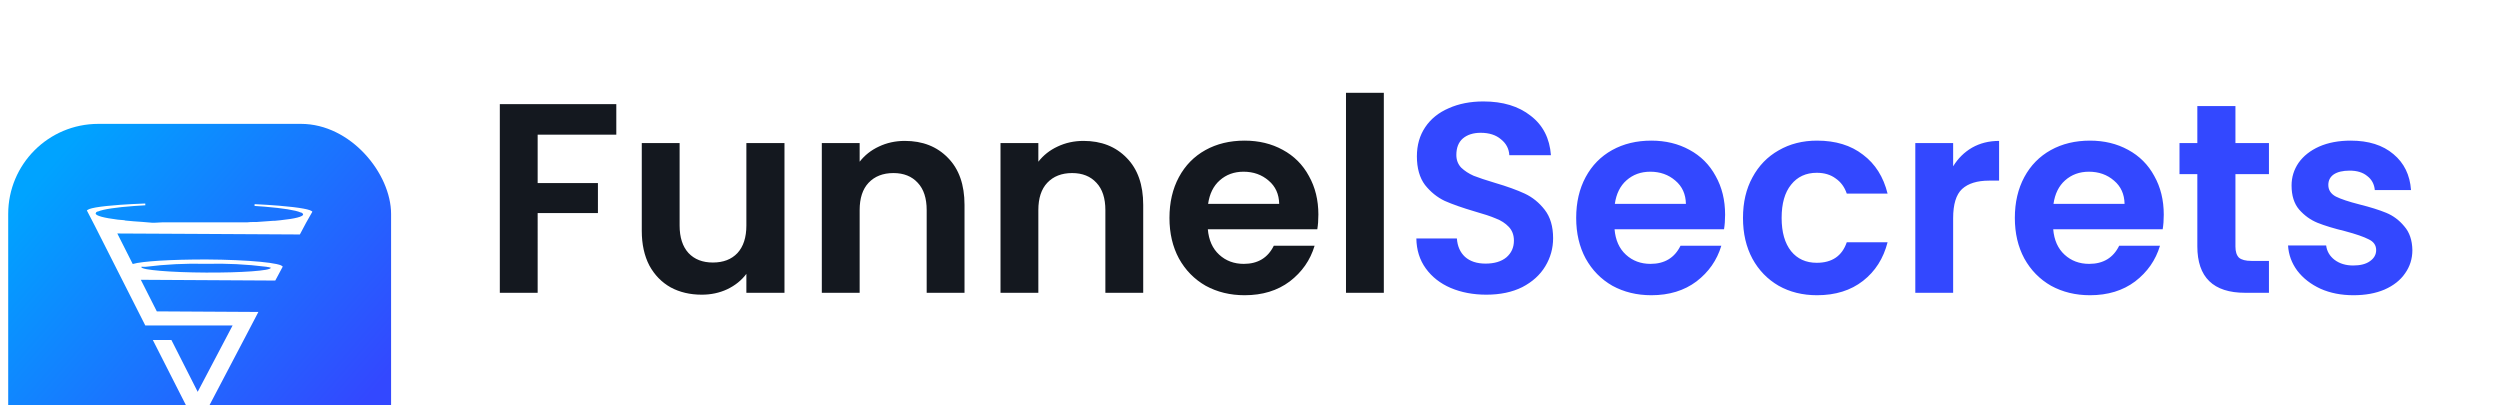
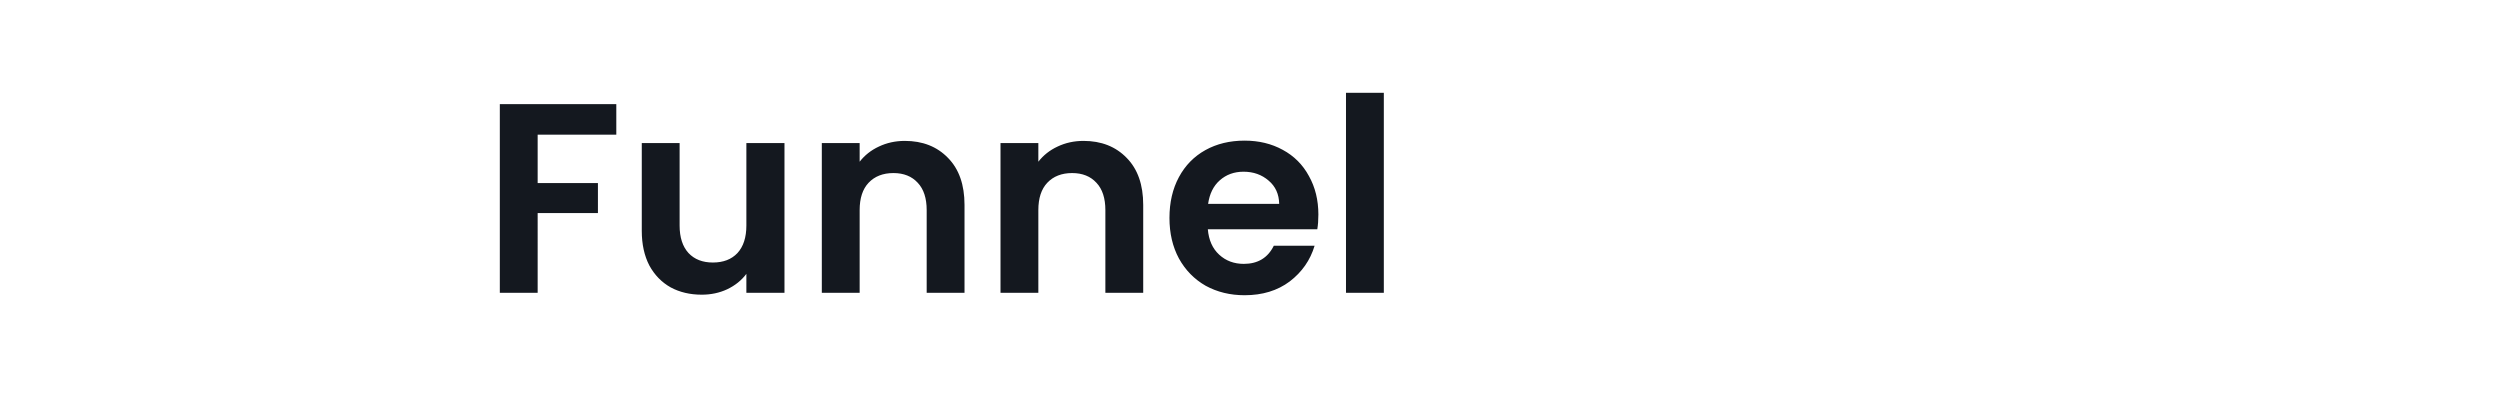
<svg xmlns="http://www.w3.org/2000/svg" width="222" height="36" viewBox="0 0 222 36" fill="none">
  <g filter="url(#filter0_ii_365_276)">
-     <rect x=".728" y="1" width="34" height="34" rx="8" fill="url(#paint0_linear_365_276)" />
    <path d="M17.384 10.69 10.417 10.654 10.287 10.653 10.346 10.769l1.369 2.711L11.745 13.539 11.809 13.52C12.219 13.396 13.069 13.296 14.21 13.226 15.347 13.157 16.764 13.12 18.302 13.12 20.178 13.13 21.875 13.208 23.102 13.325 23.715 13.384 24.209 13.452 24.548 13.527 24.718 13.564 24.846 13.602 24.929 13.639 24.97 13.658 24.997 13.675 25.011 13.688 25.011 13.688 25.011 13.688 25.011 13.688L24.397 14.833 12.507 14.766 12.377 14.765 12.435 14.882l1.419 2.804L13.876 17.728 13.925 17.729 22.813 17.78 21.955 19.423 21.955 19.423l-3.651 6.952L18.303 26.375 17.539 27.827l-3.837-7.553h1.472l2.31 4.555L17.553 24.966 17.625 24.83l3.101-5.892L20.787 18.822H20.656 16.928 14.552 12.951L8.519 10.072 8.519 10.071 7.815 8.711C7.818 8.709 7.822 8.705 7.827 8.701 7.852 8.682 7.895 8.66 7.959 8.637 8.085 8.59 8.276 8.544 8.528 8.499 9.03 8.411 9.76 8.332 10.664 8.267 11.325 8.22 12.078 8.181 12.902 8.15 12.556 8.169 12.226 8.19 11.911 8.213 11.116 8.271 10.427 8.343 9.877 8.426 9.34 8.507 8.929 8.6 8.679 8.704H8.652 8.635L8.62 8.71C8.573 8.731 8.529 8.756 8.488 8.787L8.457 8.811V8.846C8.436 8.873 8.421 8.904 8.414 8.939L8.413 8.946V8.954C8.413 9.005 8.436 9.049 8.468 9.084 8.499 9.118 8.541 9.148 8.59 9.175 8.688 9.229 8.827 9.279 9 9.327 9.347 9.421 9.848 9.508 10.467 9.586V9.586L10.47 9.586 11.013 9.632 11.122 9.662 11.122 9.663 11.134 9.664C11.57 9.711 12.121 9.752 12.671 9.788L12.857 9.804 12.857 9.804 13.473 9.855V9.856H13.48 13.777V9.856L13.781 9.856 14.389 9.825H14.728 15.333h.357H15.692 15.693 15.694 15.695 15.697 15.698 15.699 15.701 15.702 15.703 15.704 15.706 15.707 15.708 15.71 15.711 15.712 15.713 15.715 15.716 15.717 15.719 15.72 15.721 15.723 15.724 15.725 15.726 15.728 15.729 15.73 15.732 15.733 15.734 15.736 15.737 15.738 15.739 15.741 15.742 15.743 15.745 15.746 15.747 15.748 15.75 15.751 15.752 15.754 15.755 15.756 15.758 15.759 15.76 15.761 15.763 15.764 15.765 15.767 15.768 15.769 15.77 15.772 15.773 15.774 15.776 15.777 15.778 15.78 15.781 15.782 15.783 15.785 15.786 15.787 15.789 15.79 15.791 15.793 15.794 15.795 15.796 15.798 15.799 15.8 15.802 15.803 15.804 15.805 15.807 15.808 15.809 15.811 15.812 15.813 15.815 15.816 15.817 15.818 15.82 15.821 15.822 15.824 15.825 15.826 15.828 15.829 15.83 15.831 15.833 15.834 15.835 15.837 15.838 15.839 15.841 15.842 15.843 15.845 15.846 15.847 15.848 15.85 15.851 15.852 15.854 15.855 15.856 15.857 15.859 15.86 15.861 15.863 15.864 15.865 15.867 15.868 15.869 15.87 15.872 15.873 15.874 15.876 15.877 15.878 15.88 15.881 15.882 15.884 15.885 15.886 15.887 15.889 15.89 15.891 15.893 15.894 15.895 15.897 15.898 15.899 15.9 15.902 15.903 15.905 15.906 15.907 15.908 15.91 15.911 15.912 15.914 15.915 15.916 15.918 15.919 15.92 15.921 15.923 15.924 15.925 15.927 15.928 15.929 15.931 15.932 15.933 15.934 15.936 15.937 15.938 15.94 15.941 15.942 15.944 15.945 15.946 15.948 15.949 15.95 15.951 15.953 15.954 15.956 15.957 15.958 15.959 15.961 15.962 15.963 15.965 15.966 15.967 15.969 15.97 15.971 15.973 15.974 15.975 15.976 15.978 15.979 15.98 15.982 15.983 15.984 15.986 15.987 15.988 15.989 15.991 15.992 15.993 15.995 15.996 15.997 15.999 16 16.001 16.003 16.004 16.005 16.007 16.008 16.009 16.011 16.012 16.013 16.015 16.016 16.017 16.018 16.02 16.021 16.022 16.024 16.025 16.026 16.028 16.029 16.03 16.032 16.033 16.034 16.035 16.037 16.038 16.039 16.041 16.042 16.043 16.045 16.046 16.047 16.049 16.05 16.051 16.052 16.054 16.055 16.056 16.058 16.059 16.06 16.062 16.063 16.064 16.066 16.067 16.068 16.07 16.071 16.072 16.074 16.075 16.076 16.078 16.079 16.08 16.081 16.083 16.084 16.085 16.087 16.088 16.089 16.091 16.092 16.093 16.095 16.096 16.097 16.099 16.1 16.101 16.102 16.104 16.105 16.107 16.108 16.109 16.11 16.112 16.113 16.114 16.116 16.117 16.118 16.12 16.121 16.122 16.124 16.125 16.126 16.128 16.129 16.13 16.131 16.133 16.134 16.136 16.137 16.138 16.139 16.141 16.142 16.143 16.145 16.146 16.147 16.149 16.15 16.151 16.153 16.154 16.155 16.157 16.158 16.159 16.16 16.162 16.163 16.164 16.166 16.167 16.168 16.17 16.171 16.172 16.174 16.175 16.176 16.178 16.179 16.18 16.182 16.183 16.184 16.186 16.187 16.188 16.189 16.191 16.192 16.194 16.195 16.196 16.197 16.199 16.2 16.201 16.203 16.204 16.205 16.207 16.208 16.209 16.211 16.212 16.213 16.215 16.216 16.217 16.218 16.22 16.221 16.223 16.224 16.225 16.226 16.228 16.229 16.23 16.232 16.233 16.234 16.236 16.237 16.238 16.24 16.241 16.242 16.244 16.245 16.246 16.248 16.249 16.25 16.252 16.253 16.254 16.256 16.257 16.258 16.259 16.261 16.262 16.263 16.265 16.266 16.267 16.269 16.27 16.271 16.273 16.274 16.275 16.277 16.278 16.279 16.281 16.282 16.283 16.285 16.286 16.287 16.288 16.29 16.291 16.293 16.294 16.295 16.296 16.298 16.299 16.3 16.302 16.303 16.304 16.306 16.307 16.308 16.31 16.311 16.312 16.314 16.315 16.316 16.318 16.319 16.32 16.322 16.323 16.324 16.326 16.327 16.328 16.329 16.331 16.332 16.333 16.335 16.336 16.337 16.339 16.34 16.341 16.343 16.344 16.345 16.347 16.348 16.349 16.351 16.352 16.353 16.355 16.356 16.357 16.358 16.36 16.361 16.686h1.028 2.376H20.7 21.041 21.64 21.932V9.825L21.943 9.824C22.151 9.794 22.36 9.794 22.564 9.794h.209V9.794L22.777 9.794C23.327 9.763 23.832 9.726 24.289 9.685H24.417V9.685L24.425 9.685 24.937 9.633 24.937 9.633C25.559 9.568 26.062 9.49 26.41 9.401 26.583 9.357 26.723 9.309 26.821 9.256 26.869 9.23 26.912 9.201 26.943 9.167 26.975 9.132 26.999 9.088 26.999 9.037H27L26.998 9.024C26.993 8.993 26.981 8.963 26.963 8.937 26.947 8.912 26.926 8.891 26.901 8.875 26.864 8.843 26.822 8.816 26.777 8.794L26.761 8.787H26.743 26.716C26.478 8.684 26.076 8.59 25.548 8.505 25.005 8.419 24.322 8.341 23.53 8.275 23.237 8.251 22.929 8.228 22.607 8.207 23.407 8.246 24.138 8.293 24.782 8.346 25.686 8.421 26.415 8.507 26.919 8.6 27.171 8.646 27.364 8.694 27.492 8.741 27.556 8.765 27.6 8.787 27.627 8.807 27.631 8.81 27.635 8.813 27.638 8.816L27.109 9.747 27.109 9.747 27.108 9.749l-.527.992L17.384 10.69zM25.021 13.699S25.021 13.699 25.021 13.698L25.021 13.699zM23.692 13.615 23.692 13.614 23.685 13.613C21.903 13.388 20.105 13.3 18.308 13.349 16.507 13.301 14.705 13.389 12.919 13.613h-.111H12.759 12.684L12.636 13.604 12.629 13.602H12.622 12.583 12.562L12.544 13.613C12.513 13.63 12.495 13.656 12.486 13.678 12.481 13.689 12.479 13.699 12.478 13.706 12.477 13.71 12.477 13.713 12.477 13.716L12.476 13.72V13.722L12.476 13.723V13.723 13.723 13.723L12.556 13.723H12.476C12.476 13.775 12.51 13.811 12.537 13.832 12.565 13.854 12.602 13.872 12.644 13.888 12.727 13.921 12.845 13.951 12.992 13.979 13.286 14.035 13.709 14.086 14.229 14.13 15.27 14.218 16.706 14.276 18.291 14.284S21.313 14.249 22.355 14.174C22.876 14.136 23.3 14.09 23.595 14.038 23.741 14.012 23.86 13.984 23.943 13.953 23.984 13.938 24.022 13.92 24.05 13.899 24.077 13.879 24.112 13.843 24.112 13.79H24.112L24.111 13.779C24.105 13.74 24.084 13.705 24.053 13.681L24.032 13.665H24.005 23.966 23.934L23.864 13.642 23.852 13.639h-.012H23.799L23.692 13.615z" fill="#fff" stroke="#fff" stroke-width=".159" />
  </g>
  <path d="M54.728 9.248V11.96h-6.984v4.296h5.352V18.92h-5.352V26h-3.36V9.248h10.344zm14.934 3.456V26h-3.384V24.32C65.846 24.896 65.278 25.352 64.574 25.688 63.886 26.008 63.134 26.168 62.318 26.168c-1.04.0-1.96-.216-2.76-.648C58.758 25.072 58.126 24.424 57.662 23.576 57.214 22.712 56.99 21.688 56.99 20.504v-7.8h3.36v7.32C60.35 21.08 60.614 21.896 61.142 22.472 61.67 23.032 62.39 23.312 63.302 23.312 64.23 23.312 64.958 23.032 65.486 22.472 66.014 21.896 66.278 21.08 66.278 20.024v-7.32h3.384zm10.683-.192c1.584.0 2.864.504 3.84 1.512C85.161 15.016 85.649 16.408 85.649 18.2V26h-3.36V18.656C82.289 17.6 82.025 16.792 81.497 16.232 80.969 15.656 80.249 15.368 79.337 15.368 78.409 15.368 77.673 15.656 77.129 16.232 76.601 16.792 76.337 17.6 76.337 18.656V26h-3.36V12.704h3.36V14.36C76.785 13.784 77.353 13.336 78.041 13.016 78.745 12.68 79.513 12.512 80.345 12.512zm15.867.0c1.584.0 2.864.504 3.84 1.512C101.029 15.016 101.517 16.408 101.517 18.2V26H98.157V18.656C98.157 17.6 97.893 16.792 97.365 16.232 96.837 15.656 96.117 15.368 95.205 15.368 94.277 15.368 93.541 15.656 92.997 16.232 92.469 16.792 92.205 17.6 92.205 18.656V26h-3.36V12.704h3.36V14.36C92.653 13.784 93.221 13.336 93.909 13.016 94.613 12.68 95.381 12.512 96.213 12.512zm20.859 6.552C117.072 19.544 117.04 19.976 116.976 20.36h-9.72C107.336 21.32 107.672 22.072 108.264 22.616S109.584 23.432 110.448 23.432C111.696 23.432 112.584 22.896 113.112 21.824H116.736c-.384 1.28-1.12 2.336-2.208 3.168C113.44 25.808 112.104 26.216 110.52 26.216c-1.28.0-2.432-.28-3.456-.84C106.056 24.8 105.264 23.992 104.688 22.952 104.128 21.912 103.848 20.712 103.848 19.352 103.848 17.976 104.128 16.768 104.688 15.728 105.248 14.688 106.032 13.888 107.04 13.328 108.048 12.768 109.208 12.488 110.52 12.488 111.784 12.488 112.912 12.76 113.904 13.304 114.912 13.848 115.688 14.624 116.232 15.632 116.792 16.624 117.072 17.768 117.072 19.064zM113.592 18.104C113.576 17.24 113.264 16.552 112.656 16.04 112.048 15.512 111.304 15.248 110.424 15.248 109.592 15.248 108.888 15.504 108.312 16.016 107.752 16.512 107.408 17.208 107.28 18.104h6.312zm9.292-9.864V26h-3.36V8.24h3.36z" fill="#14181f" />
-   <path d="M131.988 26.168C130.82 26.168 129.764 25.968 128.82 25.568 127.892 25.168 127.156 24.592 126.612 23.84 126.068 23.088 125.788 22.2 125.772 21.176H129.372C129.42 21.864 129.66 22.408 130.092 22.808 130.54 23.208 131.148 23.408 131.916 23.408 132.7 23.408 133.316 23.224 133.764 22.856 134.212 22.472 134.436 21.976 134.436 21.368 134.436 20.872 134.284 20.464 133.98 20.144 133.676 19.824 133.292 19.576 132.828 19.4 132.38 19.208 131.756 19 130.956 18.776 129.868 18.456 128.98 18.144 128.292 17.84 127.62 17.52 127.036 17.048 126.54 16.424 126.06 15.784 125.82 14.936 125.82 13.88 125.82 12.888 126.068 12.024 126.564 11.288 127.06 10.552 127.756 9.992 128.652 9.608 129.548 9.208 130.572 9.008 131.724 9.008 133.452 9.008 134.852 9.432 135.924 10.28 137.012 11.112 137.612 12.28 137.724 13.784h-3.696C133.996 13.208 133.748 12.736 133.284 12.368 132.836 11.984 132.236 11.792 131.484 11.792 130.828 11.792 130.3 11.96 129.9 12.296 129.516 12.632 129.324 13.12 129.324 13.76 129.324 14.208 129.468 14.584 129.756 14.888 130.06 15.176 130.428 15.416 130.86 15.608 131.308 15.784 131.932 15.992 132.732 16.232 133.82 16.552 134.708 16.872 135.396 17.192 136.084 17.512 136.676 17.992 137.172 18.632 137.668 19.272 137.916 20.112 137.916 21.152 137.916 22.048 137.684 22.88 137.22 23.648S136.076 25.032 135.18 25.496C134.284 25.944 133.22 26.168 131.988 26.168zm21.201-7.104C153.189 19.544 153.157 19.976 153.093 20.36h-9.72C143.453 21.32 143.789 22.072 144.381 22.616S145.701 23.432 146.565 23.432C147.813 23.432 148.701 22.896 149.229 21.824h3.624C152.469 23.104 151.733 24.16 150.645 24.992 149.557 25.808 148.221 26.216 146.637 26.216 145.357 26.216 144.205 25.936 143.181 25.376 142.173 24.8 141.381 23.992 140.805 22.952 140.245 21.912 139.965 20.712 139.965 19.352 139.965 17.976 140.245 16.768 140.805 15.728 141.365 14.688 142.149 13.888 143.157 13.328 144.165 12.768 145.325 12.488 146.637 12.488 147.901 12.488 149.029 12.76 150.021 13.304 151.029 13.848 151.805 14.624 152.349 15.632 152.909 16.624 153.189 17.768 153.189 19.064zM149.709 18.104C149.693 17.24 149.381 16.552 148.773 16.04 148.165 15.512 147.421 15.248 146.541 15.248 145.709 15.248 145.005 15.504 144.429 16.016 143.869 16.512 143.525 17.208 143.397 18.104H149.709zM154.777 19.352C154.777 17.976 155.057 16.776 155.617 15.752 156.177 14.712 156.953 13.912 157.945 13.352 158.937 12.776 160.073 12.488 161.353 12.488 163.001 12.488 164.361 12.904 165.433 13.736 166.521 14.552 167.249 15.704 167.617 17.192h-3.624C163.801 16.616 163.473 16.168 163.009 15.848 162.561 15.512 162.001 15.344 161.329 15.344c-.96.0-1.72.352-2.28 1.056C158.489 17.088 158.209 18.072 158.209 19.352 158.209 20.616 158.489 21.6 159.049 22.304 159.609 22.992 160.369 23.336 161.329 23.336 162.689 23.336 163.577 22.728 163.993 21.512h3.624C167.249 22.952 166.521 24.096 165.433 24.944 164.345 25.792 162.985 26.216 161.353 26.216 160.073 26.216 158.937 25.936 157.945 25.376 156.953 24.8 156.177 24 155.617 22.976 155.057 21.936 154.777 20.728 154.777 19.352zm18.662-4.584C173.871 14.064 174.431 13.512 175.119 13.112 175.823 12.712 176.623 12.512 177.519 12.512V16.04H176.631C175.575 16.04 174.775 16.288 174.231 16.784 173.703 17.28 173.439 18.144 173.439 19.376V26H170.079V12.704H173.439v2.064zm18.703 4.296C192.142 19.544 192.11 19.976 192.046 20.36h-9.72C182.406 21.32 182.742 22.072 183.334 22.616 183.926 23.16 184.654 23.432 185.518 23.432 186.766 23.432 187.654 22.896 188.182 21.824H191.806C191.422 23.104 190.686 24.16 189.598 24.992 188.51 25.808 187.174 26.216 185.59 26.216 184.31 26.216 183.158 25.936 182.134 25.376 181.126 24.8 180.334 23.992 179.758 22.952 179.198 21.912 178.918 20.712 178.918 19.352 178.918 17.976 179.198 16.768 179.758 15.728 180.318 14.688 181.102 13.888 182.11 13.328 183.118 12.768 184.278 12.488 185.59 12.488 186.854 12.488 187.982 12.76 188.974 13.304 189.982 13.848 190.758 14.624 191.302 15.632 191.862 16.624 192.142 17.768 192.142 19.064zM188.662 18.104C188.646 17.24 188.334 16.552 187.726 16.04 187.118 15.512 186.374 15.248 185.494 15.248 184.662 15.248 183.958 15.504 183.382 16.016 182.822 16.512 182.478 17.208 182.35 18.104H188.662zm9.845-2.64v6.432C198.507 22.344 198.611 22.672 198.819 22.88 199.043 23.072 199.411 23.168 199.923 23.168h1.56V26H199.371C196.539 26 195.123 24.624 195.123 21.872V15.464h-1.584v-2.76h1.584V9.416H198.507v3.288h2.976v2.76h-2.976zm10.48 10.752C207.899 26.216 206.923 26.024 206.059 25.64 205.195 25.24 204.507 24.704 203.995 24.032 203.499 23.36 203.227 22.616 203.179 21.8H206.563C206.627 22.312 206.875 22.736 207.307 23.072 207.755 23.408 208.307 23.576 208.963 23.576c.64.0 1.136-.128 1.488-.384C210.819 22.936 211.003 22.608 211.003 22.208 211.003 21.776 210.779 21.456 210.331 21.248 209.899 21.024 209.203 20.784 208.243 20.528 207.251 20.288 206.435 20.04 205.795 19.784 205.171 19.528 204.627 19.136 204.163 18.608 203.715 18.08 203.491 17.368 203.491 16.472 203.491 15.736 203.699 15.064 204.115 14.456 204.547 13.848 205.155 13.368 205.939 13.016 206.739 12.664 207.675 12.488 208.747 12.488 210.331 12.488 211.595 12.888 212.539 13.688 213.483 14.472 214.003 15.536 214.099 16.88H210.883C210.835 16.352 210.611 15.936 210.211 15.632 209.827 15.312 209.307 15.152 208.651 15.152 208.043 15.152 207.571 15.264 207.235 15.488 206.915 15.712 206.755 16.024 206.755 16.424 206.755 16.872 206.979 17.216 207.427 17.456 207.875 17.68 208.571 17.912 209.515 18.152 210.475 18.392 211.267 18.64 211.891 18.896S213.051 19.552 213.499 20.096C213.963 20.624 214.203 21.328 214.219 22.208 214.219 22.976 214.003 23.664 213.571 24.272 213.155 24.88 212.547 25.36 211.747 25.712 210.963 26.048 210.043 26.216 208.987 26.216z" fill="#3348ff" />
  <defs>
    <filter id="filter0_ii_365_276" x=".728" y="1" width="34" height="42" filterUnits="userSpaceOnUse" color-interpolation-filters="sRGB">
      <feFlood flood-opacity="0" result="BackgroundImageFix" />
      <feBlend mode="normal" in="SourceGraphic" in2="BackgroundImageFix" result="shape" />
      <feColorMatrix in="SourceAlpha" type="matrix" values="0 0 0 0 0 0 0 0 0 0 0 0 0 0 0 0 0 0 127 0" result="hardAlpha" />
      <feOffset dy="2" />
      <feComposite in2="hardAlpha" operator="arithmetic" k2="-1" k3="1" />
      <feColorMatrix type="matrix" values="0 0 0 0 1 0 0 0 0 1 0 0 0 0 1 0 0 0 0.16 0" />
      <feBlend mode="normal" in2="shape" result="effect1_innerShadow_365_276" />
      <feColorMatrix in="SourceAlpha" type="matrix" values="0 0 0 0 0 0 0 0 0 0 0 0 0 0 0 0 0 0 127 0" result="hardAlpha" />
      <feOffset dy="8" />
      <feGaussianBlur stdDeviation="8" />
      <feComposite in2="hardAlpha" operator="arithmetic" k2="-1" k3="1" />
      <feColorMatrix type="matrix" values="0 0 0 0 1 0 0 0 0 1 0 0 0 0 1 0 0 0 0.2 0" />
      <feBlend mode="normal" in2="effect1_innerShadow_365_276" result="effect2_innerShadow_365_276" />
    </filter>
    <linearGradient id="paint0_linear_365_276" x1="29.5" y1="29" x2="3.051" y2="6.322" gradientUnits="userSpaceOnUse">
      <stop stop-color="#3348ff" />
      <stop offset="1" stop-color="#00a3ff" />
    </linearGradient>
  </defs>
</svg>